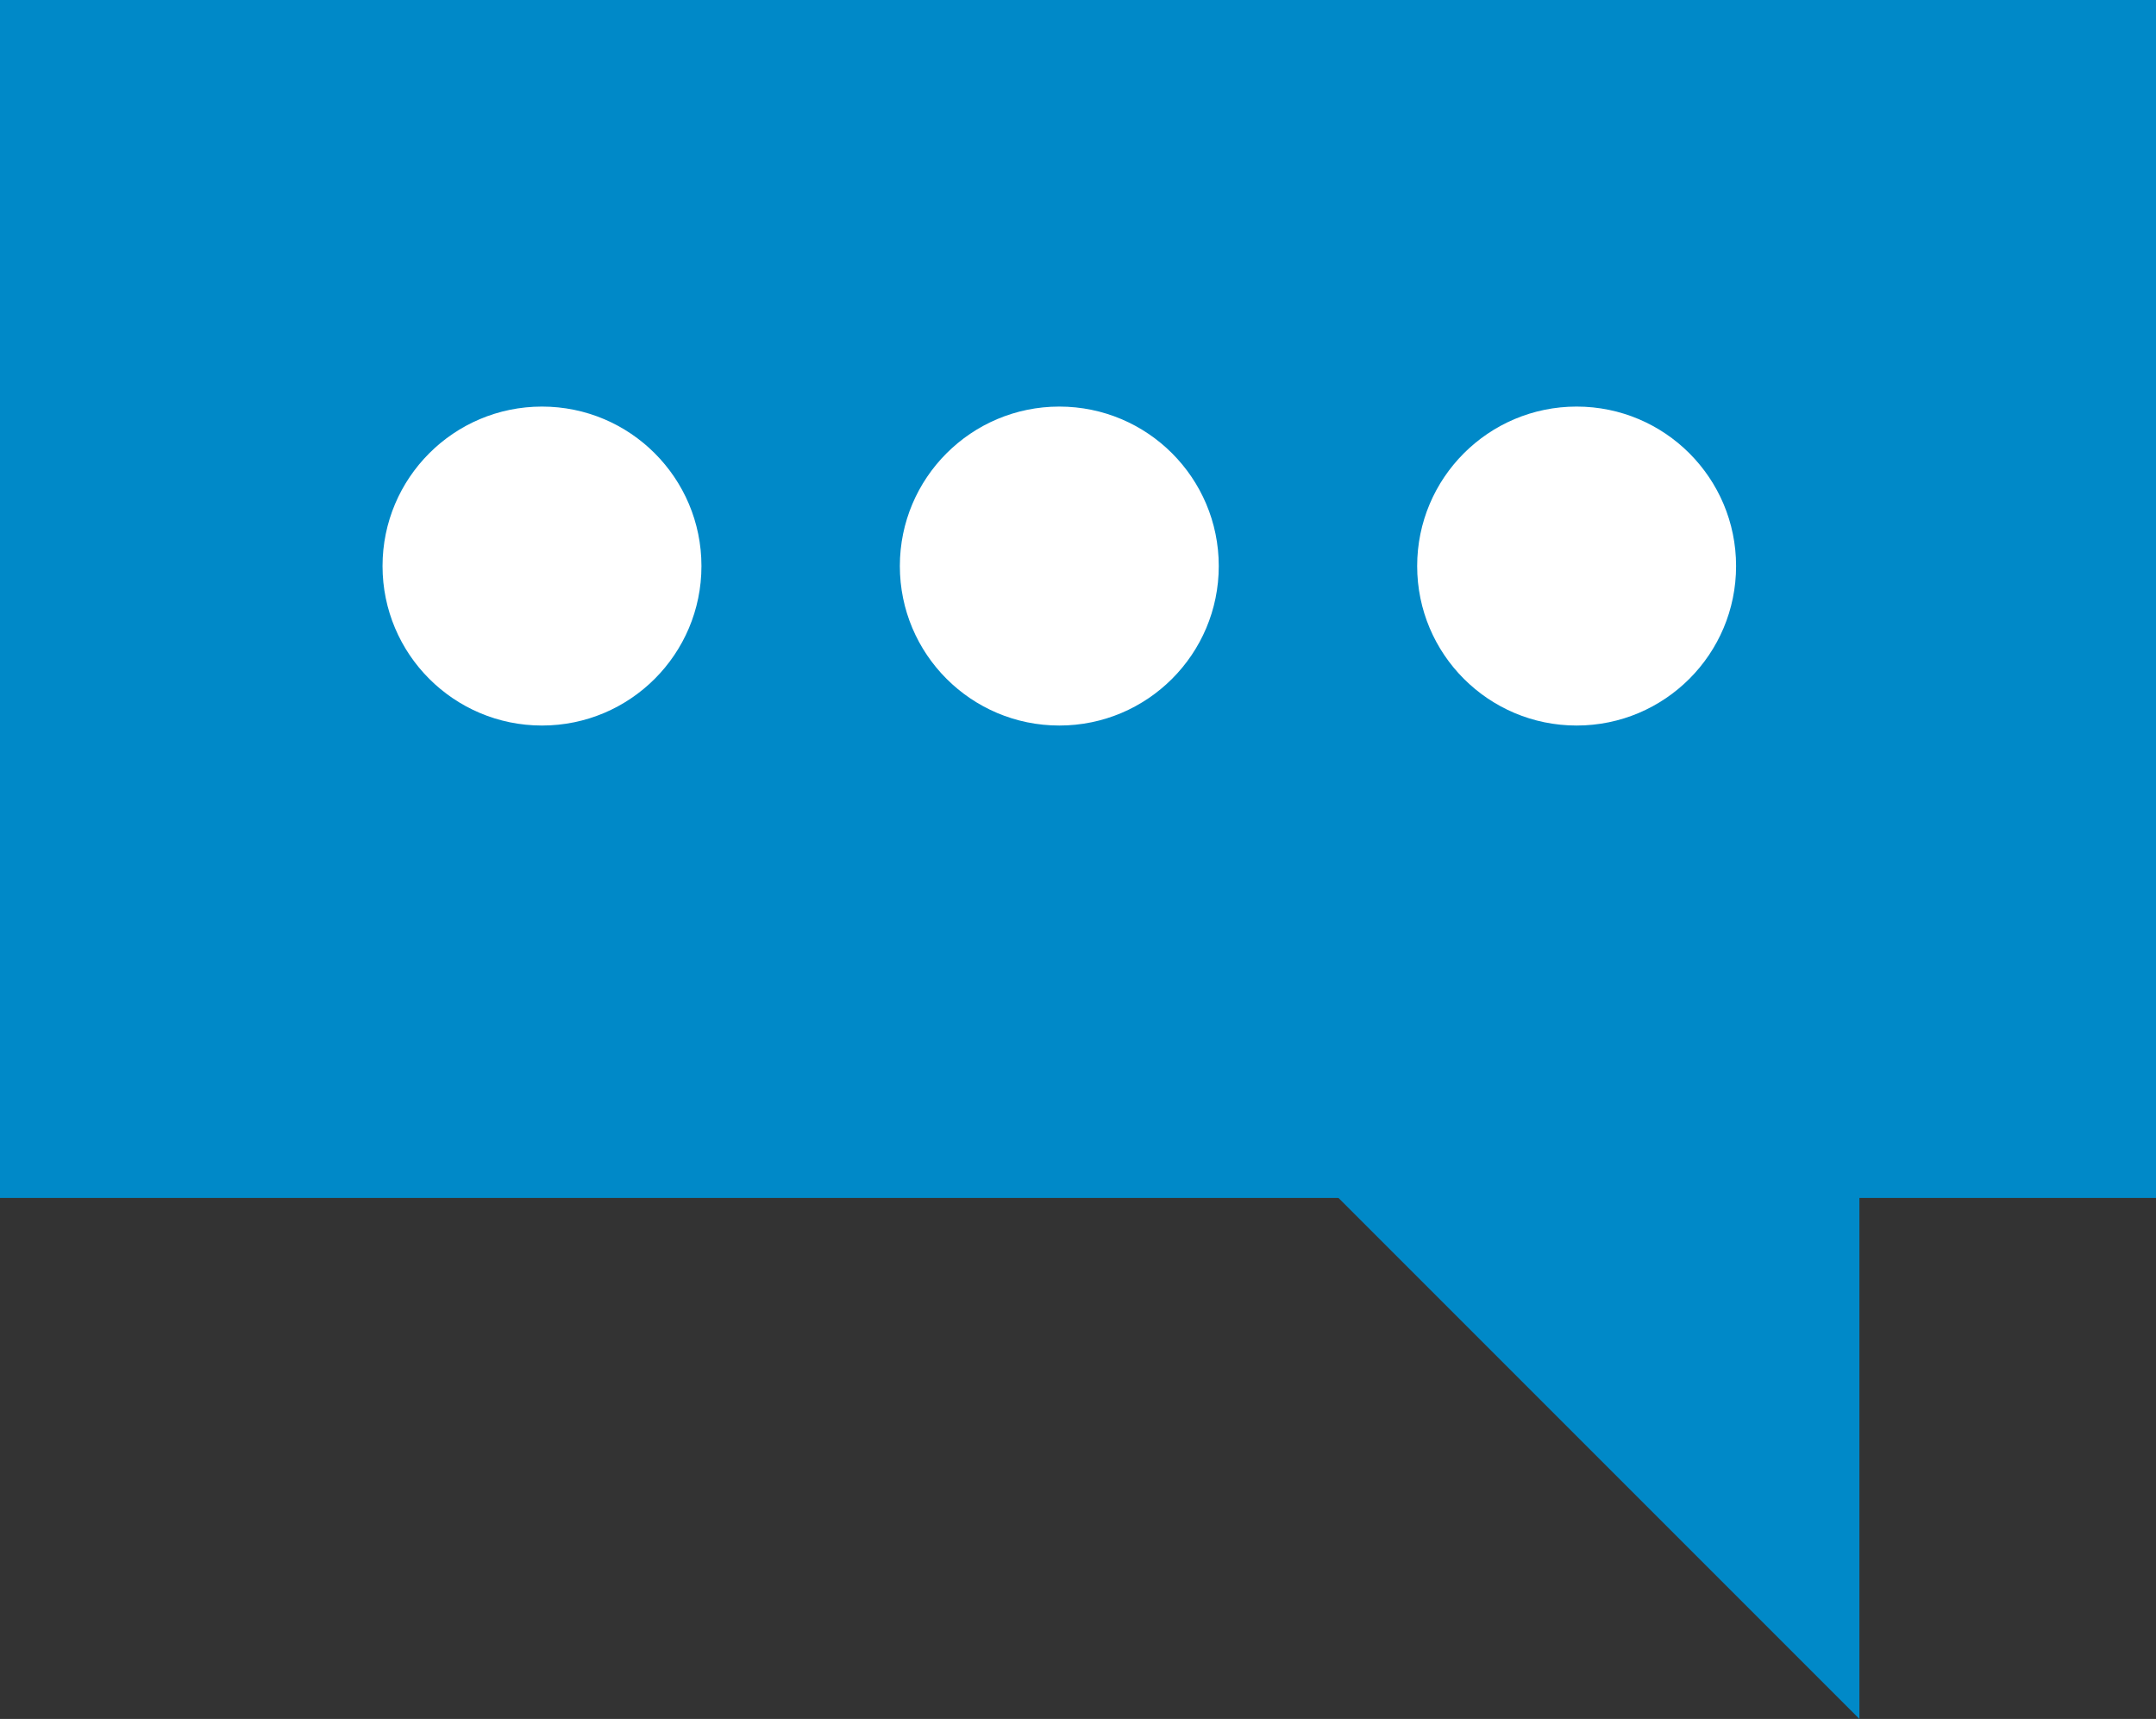
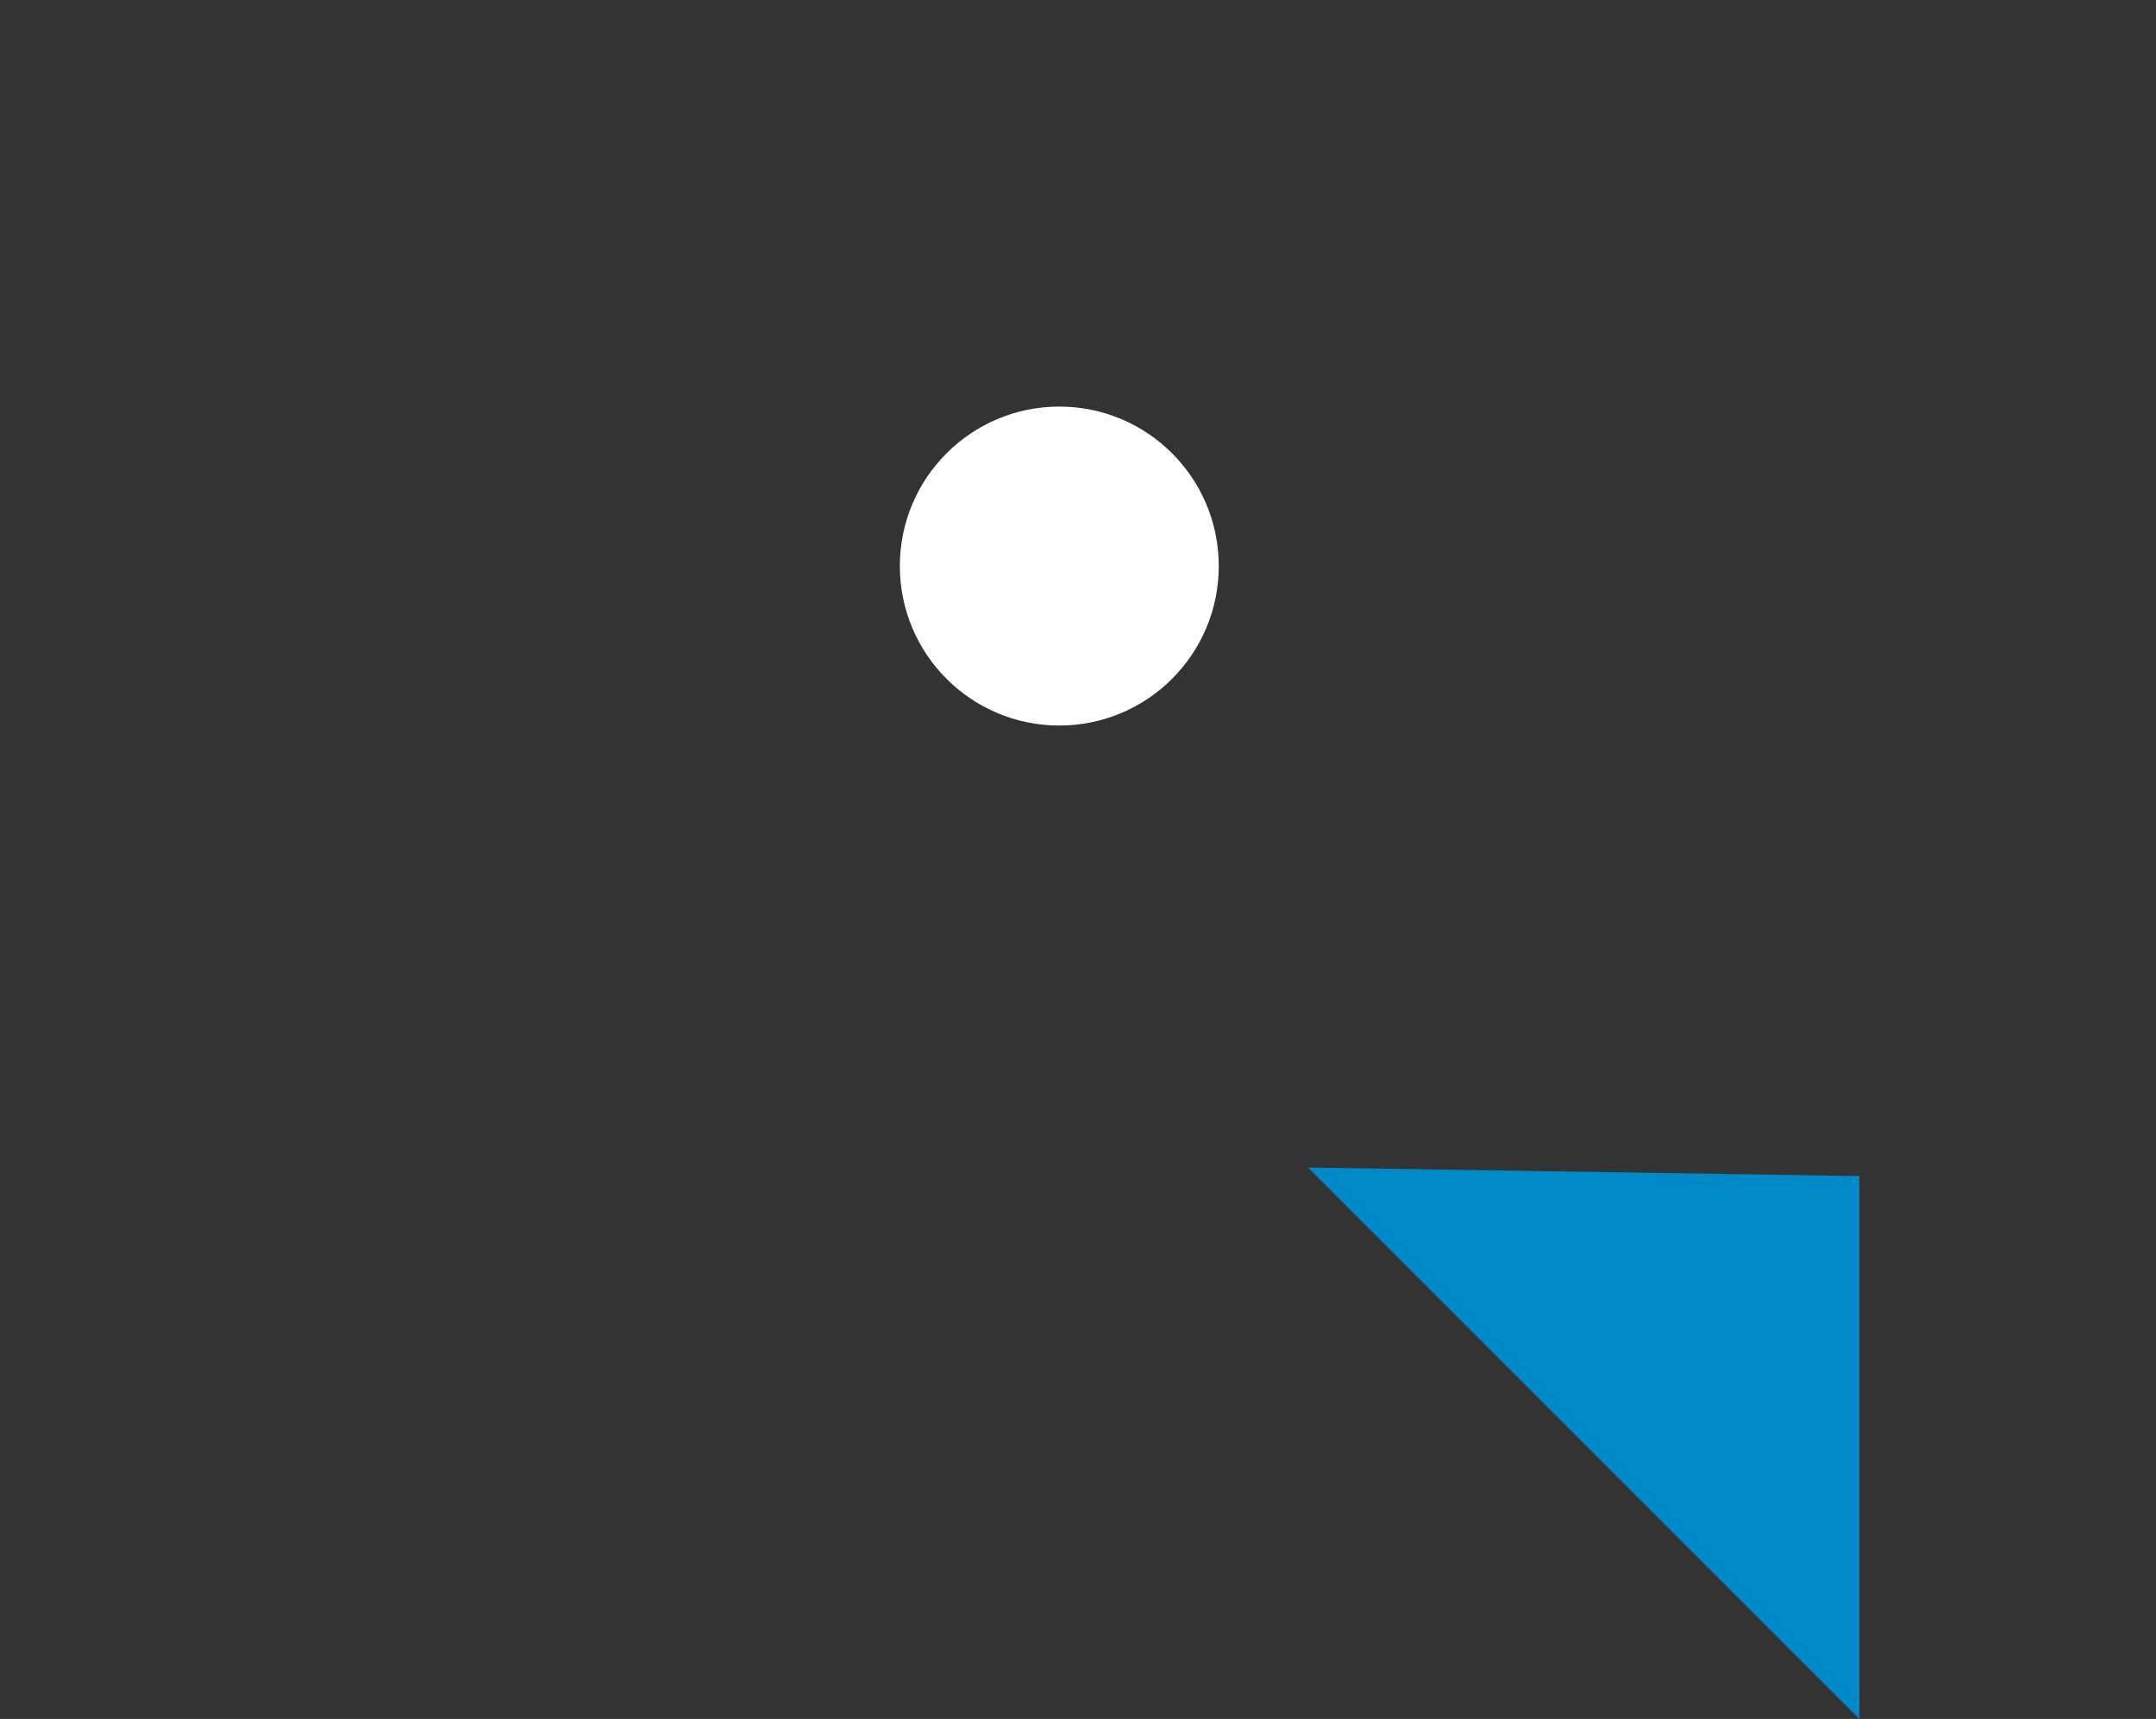
<svg xmlns="http://www.w3.org/2000/svg" viewBox="0 0 296.729 236.546" width="100%" style="vertical-align: middle; max-width: 100%; width: 100%;">
  <rect x="0" y="0" width="296.729" height="236.546" fill="#333333" stroke="none" />
  <g>
    <g>
      <g>
-         <rect x="0" width="296.729" height="164.849" fill="rgb(0,137,200)">
-       </rect>
        <polyline points="255.909 161.839 255.909 236.546 180.026 160.663" fill="rgb(0,137,200)">
      </polyline>
      </g>
-       <circle cx="74.594" cy="77.895" r="21.946" fill="rgb(255, 255, 255)">
-      </circle>
      <circle cx="145.792" cy="77.895" r="21.946" fill="rgb(255, 255, 255)">
-      </circle>
-       <circle cx="216.99" cy="77.895" r="21.946" fill="rgb(255, 255, 255)">
     </circle>
    </g>
  </g>
</svg>